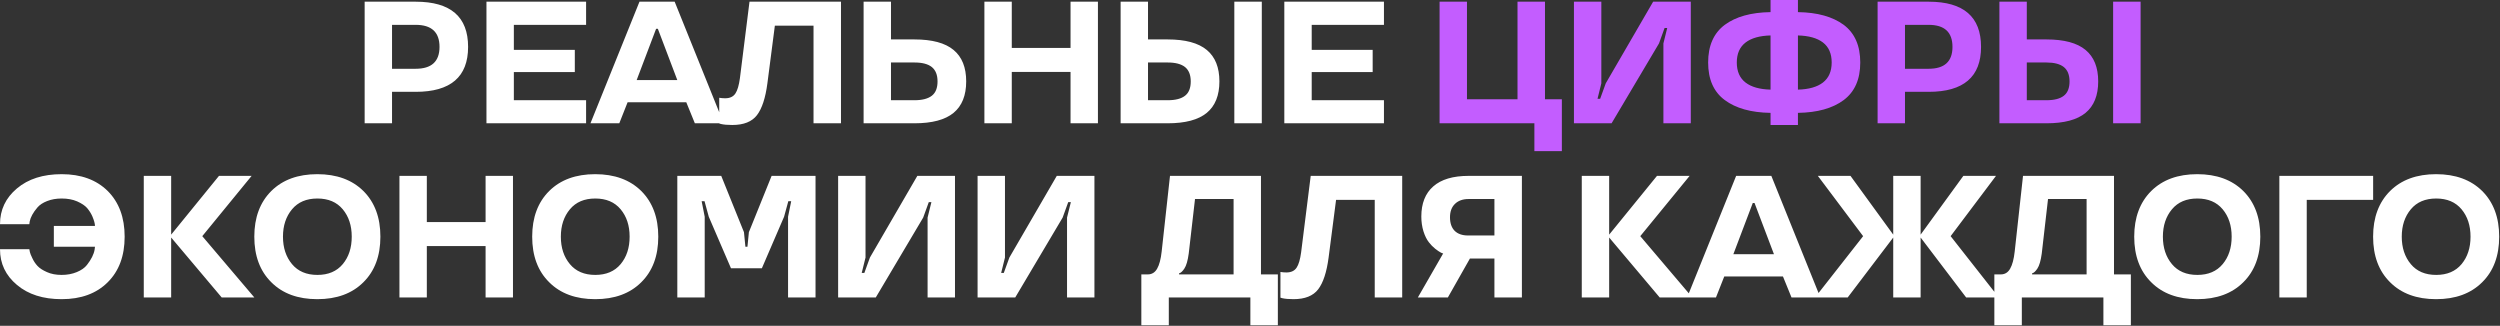
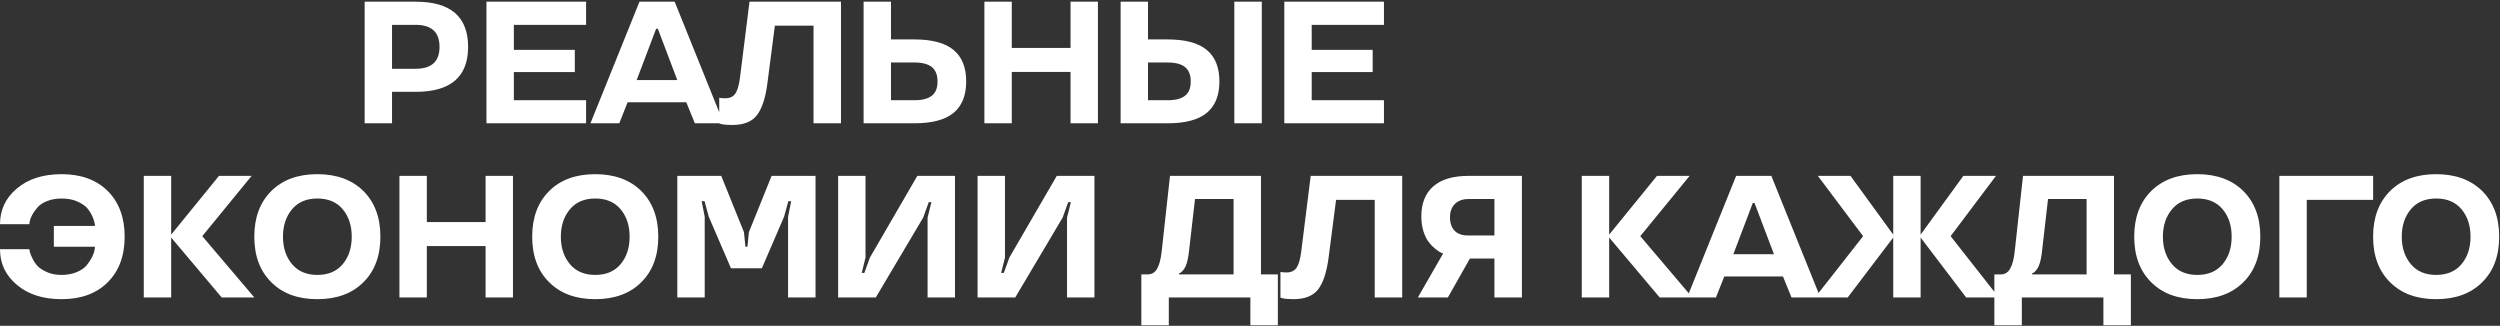
<svg xmlns="http://www.w3.org/2000/svg" width="2885" height="376" viewBox="0 0 2885 376" fill="none">
  <rect x="0" y="0" width="2885" height="376" fill="#333333" stroke="none" />
  <path d="M479.711 105.974H452.41V142.277H420.804V1.957H479.711C520.026 1.957 540.183 19.342 540.183 54.112C540.183 88.687 520.026 105.974 479.711 105.974ZM507.207 54.112C507.207 37.151 498.042 28.671 479.711 28.671H452.41V79.358H479.711C498.042 79.358 507.207 70.943 507.207 54.112ZM676.351 142.277H561.374V1.957H676.351V28.671H592.981V57.537H663.336V83.175H592.981V115.662H676.351V142.277ZM737.954 1.957H778.563L835.122 142.277H801.852L791.969 118.01H724.255L714.666 142.277H681.396L737.954 1.957ZM734.725 92.373H781.597L759.188 33.27H757.134L734.725 92.373ZM831.85 143.06L829.99 142.473V112.824C832.143 113.215 834.426 113.411 836.84 113.411C842.32 113.411 846.267 111.552 848.68 107.833C851.029 104.311 852.757 98.439 853.866 90.22L864.924 1.957H970.506V142.277H938.802V29.649H894.182L885.571 96.189C883.353 113.085 879.341 125.316 873.535 132.884C867.729 140.451 858.237 144.234 845.06 144.234C839.515 144.234 835.111 143.843 831.85 143.06ZM996.59 1.957H1028.2V45.502H1055.3C1075.65 45.502 1090.69 49.546 1100.41 57.635C1110.13 65.659 1114.99 77.76 1114.99 93.938C1114.99 110.117 1110.13 122.218 1100.41 130.242C1090.69 138.265 1075.65 142.277 1055.3 142.277H996.59V1.957ZM1075.46 110.378C1079.76 106.985 1081.92 101.506 1081.92 93.938C1081.92 86.502 1079.73 80.989 1075.36 77.401C1070.99 73.879 1064.3 72.117 1055.3 72.117H1028.2V115.662H1055.3C1064.3 115.662 1071.02 113.9 1075.46 110.378ZM1267.01 142.277H1235.4V82.979H1167.59V142.277H1135.99V1.957H1167.59V55.287H1235.4V1.957H1267.01V142.277ZM1424.41 1.957H1456.12V142.277H1424.41V1.957ZM1293.19 1.957H1324.8V45.502H1347.5C1367.85 45.502 1382.89 49.546 1392.61 57.635C1402.33 65.659 1407.19 77.76 1407.19 93.938C1407.19 110.117 1402.33 122.218 1392.61 130.242C1382.89 138.265 1367.85 142.277 1347.5 142.277H1293.19V1.957ZM1367.66 110.378C1371.96 106.985 1374.12 101.506 1374.12 93.938C1374.12 86.502 1371.93 80.989 1367.56 77.401C1363.12 73.879 1356.44 72.117 1347.5 72.117H1324.8V115.662H1347.5C1356.57 115.662 1363.29 113.9 1367.66 110.378ZM1597.08 142.277H1482.1V1.957H1597.08V28.671H1513.71V57.537H1584.06V83.175H1513.71V115.662H1597.08V142.277ZM109.594 284.762H62.136V260.69H109.594C109.594 258.146 108.583 254.46 106.561 249.633C105.061 246.241 103.038 243.044 100.494 240.043C98.015 237.238 94.199 234.694 89.045 232.411C83.957 230.193 77.988 229.084 71.138 229.084C64.941 229.084 59.364 230.062 54.406 232.019C49.513 233.911 45.762 236.39 43.153 239.456C38.195 245.262 35.227 250.676 34.248 255.7L33.857 258.733H-0C-0 242.163 6.523 228.399 19.57 217.439C32.552 206.48 49.741 201 71.138 201C93.449 201 111.16 207.458 124.272 220.375C137.319 233.422 143.843 251.003 143.843 273.117C143.843 295.297 137.319 312.845 124.272 325.762C111.225 338.744 93.514 345.234 71.138 345.234C49.741 345.234 32.552 339.755 19.57 328.795C6.523 317.901 -0 304.169 -0 287.599H33.857C33.987 288.447 34.183 289.491 34.444 290.731C34.77 292.296 35.716 294.677 37.282 297.874C38.847 301.266 40.837 304.267 43.251 306.876C45.664 309.486 49.317 311.867 54.21 314.02C58.972 316.172 64.615 317.249 71.138 317.249C77.531 317.249 83.337 316.172 88.556 314.02C93.775 311.867 97.689 309.127 100.298 305.8C105.321 299.407 108.29 293.471 109.203 287.991L109.594 284.762ZM252.709 202.957H290.382L233.432 272.53L293.514 343.277H255.84L197.52 274.096V343.277H165.914V202.957H197.52V270.769L252.709 202.957ZM419.308 220.375C432.421 233.422 438.977 251.003 438.977 273.117C438.977 295.297 432.421 312.845 419.308 325.762C406.261 338.744 388.55 345.234 366.175 345.234C343.799 345.234 326.12 338.744 313.139 325.762C300.027 312.845 293.47 295.297 293.47 273.117C293.47 251.003 300.027 233.422 313.139 220.375C326.186 207.458 343.864 201 366.175 201C388.485 201 406.196 207.458 419.308 220.375ZM366.273 317.249C378.863 317.249 388.615 313.106 395.53 304.821C402.445 296.537 405.903 285.969 405.903 273.117C405.903 260.331 402.445 249.796 395.53 241.511C388.615 233.226 378.863 229.084 366.273 229.084C353.682 229.084 343.93 233.226 337.015 241.511C330.035 249.861 326.545 260.396 326.545 273.117C326.545 285.903 330.035 296.471 337.015 304.821C343.93 313.106 353.682 317.249 366.273 317.249ZM591.975 343.277H560.368V283.979H492.557V343.277H460.95V202.957H492.557V256.287H560.368V202.957H591.975V343.277ZM739.982 220.375C753.094 233.422 759.65 251.003 759.65 273.117C759.65 295.297 753.094 312.845 739.982 325.762C726.935 338.744 709.224 345.234 686.848 345.234C664.473 345.234 646.794 338.744 633.812 325.762C620.7 312.845 614.144 295.297 614.144 273.117C614.144 251.003 620.7 233.422 633.812 220.375C646.859 207.458 664.538 201 686.848 201C709.159 201 726.87 207.458 739.982 220.375ZM686.946 317.249C699.536 317.249 709.289 313.106 716.204 304.821C723.119 296.537 726.576 285.969 726.576 273.117C726.576 260.331 723.119 249.796 716.204 241.511C709.289 233.226 699.536 229.084 686.946 229.084C674.356 229.084 664.603 233.226 657.688 241.511C650.708 249.861 647.218 260.396 647.218 273.117C647.218 285.903 650.708 296.471 657.688 304.821C664.603 313.106 674.356 317.249 686.946 317.249ZM858.536 267.931L860.199 284.762H862.548L864.211 267.931L890.436 202.957H941.123V343.277H909.419V250.122L913.04 232.215H909.713L904.82 250.122L879.183 309.616H843.564L817.927 250.122L813.035 232.215H809.708L813.23 250.122V343.277H781.624V202.957H832.311L858.536 267.931ZM1071.81 233.291L1065.35 251.101L1010.65 343.277H967.207V202.957H998.813V297.189L994.41 314.998H997.443L1003.9 297.189L1058.6 202.957H1102.05V343.277H1070.44V251.101L1074.84 233.291H1071.81ZM1232.73 233.291L1226.28 251.101L1171.58 343.277H1128.13V202.957H1159.74V297.189L1155.33 314.998H1158.37L1164.83 297.189L1219.52 202.957H1262.97V343.277H1231.36V251.101L1235.77 233.291H1232.73ZM1348.8 375.373H1317.1V316.662H1324.53C1329.23 316.662 1332.82 314.476 1335.3 310.105C1337.84 305.735 1339.6 299.081 1340.58 290.144L1350.17 202.957H1455.16V316.662H1474.64V375.373H1442.93V343.277H1348.8V375.373ZM1360.64 315.389V316.662H1423.56V229.671H1379.04L1371.79 292.59C1370.69 300.809 1368.99 306.615 1366.71 310.008C1364.81 312.813 1363.05 314.541 1361.42 315.194L1360.64 315.389ZM1479.49 344.06L1477.63 343.473V313.824C1479.78 314.215 1482.06 314.411 1484.48 314.411C1489.96 314.411 1493.9 312.552 1496.32 308.833C1498.67 305.311 1500.39 299.44 1501.5 291.22L1512.56 202.957H1618.14V343.277H1586.44V230.649H1541.82L1533.21 297.189C1530.99 314.085 1526.98 326.316 1521.17 333.884C1515.37 341.451 1505.87 345.234 1492.7 345.234C1487.15 345.234 1482.75 344.843 1479.49 344.06ZM1756.27 343.277H1724.56V298.363H1696.28L1670.84 343.277H1636.2L1665.46 292.394C1665.2 292.59 1664.25 292.264 1662.62 291.416C1660.99 290.568 1658.84 289.1 1656.16 287.012C1653.49 284.86 1651.08 282.381 1648.92 279.576C1646.44 276.444 1644.36 272.237 1642.66 266.953C1641.03 261.603 1640.21 255.928 1640.21 249.926C1640.21 234.727 1644.81 223.115 1654.01 215.091C1663.21 207.002 1676.78 202.957 1694.72 202.957H1756.27V343.277ZM1673.29 250.709C1673.29 257.494 1675.08 262.712 1678.67 266.365C1682.32 269.953 1687.48 271.747 1694.13 271.747H1724.56V229.671H1694.72C1688.13 229.671 1682.91 231.53 1679.06 235.248C1675.21 238.967 1673.29 244.12 1673.29 250.709ZM1912.16 202.957H1949.83L1892.88 272.53L1952.96 343.277H1915.29L1856.97 274.096V343.277H1825.36V202.957H1856.97V270.769L1912.16 202.957ZM2003.51 202.957H2044.12L2100.68 343.277H2067.41L2057.52 319.01H1989.81L1980.22 343.277H1946.95L2003.51 202.957ZM2000.28 293.373H2047.15L2024.74 234.27H2022.69L2000.28 293.373ZM2094.57 343.277L2150.05 272.53L2097.8 202.957H2135.47L2184.79 270.769V202.957H2216.39V270.769L2265.71 202.957H2303.38L2251.03 272.53L2306.61 343.277H2268.94L2216.39 274.096V343.277H2184.79V274.096L2132.24 343.277H2094.57ZM2333.19 375.373H2301.48V316.662H2308.92C2313.61 316.662 2317.2 314.476 2319.68 310.105C2322.23 305.735 2323.99 299.081 2324.97 290.144L2334.56 202.957H2439.55V316.662H2459.02V375.373H2427.32V343.277H2333.19V375.373ZM2345.03 315.389V316.662H2407.94V229.671H2363.42L2356.18 292.59C2355.07 300.809 2353.38 306.615 2351.09 310.008C2349.2 312.813 2347.44 314.541 2345.81 315.194L2345.03 315.389ZM2588.73 220.375C2601.84 233.422 2608.4 251.003 2608.4 273.117C2608.4 295.297 2601.84 312.845 2588.73 325.762C2575.69 338.744 2557.97 345.234 2535.6 345.234C2513.22 345.234 2495.54 338.744 2482.56 325.762C2469.45 312.845 2462.89 295.297 2462.89 273.117C2462.89 251.003 2469.45 233.422 2482.56 220.375C2495.61 207.458 2513.29 201 2535.6 201C2557.91 201 2575.62 207.458 2588.73 220.375ZM2535.7 317.249C2548.29 317.249 2558.04 313.106 2564.95 304.821C2571.87 296.537 2575.33 285.969 2575.33 273.117C2575.33 260.331 2571.87 249.796 2564.95 241.511C2558.04 233.226 2548.29 229.084 2535.7 229.084C2523.11 229.084 2513.35 233.226 2506.44 241.511C2499.46 249.861 2495.97 260.396 2495.97 273.117C2495.97 285.903 2499.46 296.471 2506.44 304.821C2513.35 313.106 2523.11 317.249 2535.7 317.249ZM2630.37 202.957H2738.6V230.649H2661.98V343.277H2630.37V202.957ZM2864.39 220.375C2877.51 233.422 2884.06 251.003 2884.06 273.117C2884.06 295.297 2877.51 312.845 2864.39 325.762C2851.35 338.744 2833.64 345.234 2811.26 345.234C2788.88 345.234 2771.21 338.744 2758.22 325.762C2745.11 312.845 2738.56 295.297 2738.56 273.117C2738.56 251.003 2745.11 233.422 2758.22 220.375C2771.27 207.458 2788.95 201 2811.26 201C2833.57 201 2851.28 207.458 2864.39 220.375ZM2811.36 317.249C2823.95 317.249 2833.7 313.106 2840.62 304.821C2847.53 296.537 2850.99 285.969 2850.99 273.117C2850.99 260.331 2847.53 249.796 2840.62 241.511C2833.7 233.226 2823.95 229.084 2811.36 229.084C2798.77 229.084 2789.01 233.226 2782.1 241.511C2775.12 249.861 2771.63 260.396 2771.63 273.117C2771.63 285.903 2775.12 296.471 2782.1 304.821C2789.01 313.106 2798.77 317.249 2811.36 317.249Z" fill="white" />
-   <path d="M1802.38 174.373H1770.68V142.277H1661.28V1.957H1692.89V114.585H1751.21V1.957H1782.91V114.585H1802.38V174.373ZM1920.94 32.291L1914.48 50.1L1859.78 142.277H1816.33V1.957H1847.94V96.189L1843.54 113.998H1846.57L1853.03 96.189L1907.73 1.957H1951.17V142.277H1919.57V50.1L1923.97 32.291H1920.94ZM1990.37 115.466C1977.58 106.007 1971.19 91.557 1971.19 72.117C1971.19 52.742 1977.58 38.26 1990.37 28.671C2003.16 19.212 2020.77 14.319 2043.21 13.993V0H2074.82V13.993C2097.19 14.319 2114.8 19.212 2127.66 28.671C2140.38 38.26 2146.74 52.742 2146.74 72.117C2146.74 91.492 2140.38 105.942 2127.66 115.466C2114.87 124.99 2097.26 129.915 2074.82 130.242V144.234H2043.21V130.242C2020.77 129.915 2003.16 124.99 1990.37 115.466ZM2103.58 95.308C2110.37 90.09 2113.76 82.359 2113.76 72.117C2113.76 61.875 2110.4 54.178 2103.68 49.024C2097.03 43.936 2087.41 41.229 2074.82 40.902V103.43C2087.34 103.104 2096.93 100.397 2103.58 95.308ZM2014.44 49.024C2007.66 54.243 2004.26 61.941 2004.26 72.117C2004.26 82.359 2007.66 90.09 2014.44 95.308C2021.1 100.397 2030.68 103.104 2043.21 103.43V40.902C2030.68 41.229 2021.1 43.936 2014.44 49.024ZM2225.66 105.974H2198.36V142.277H2166.75V1.957H2225.66C2265.98 1.957 2286.13 19.342 2286.13 54.112C2286.13 88.687 2265.98 105.974 2225.66 105.974ZM2253.16 54.112C2253.16 37.151 2243.99 28.671 2225.66 28.671H2198.36V79.358H2225.66C2243.99 79.358 2253.16 70.943 2253.16 54.112ZM2438.54 1.957H2470.25V142.277H2438.54V1.957ZM2307.32 1.957H2338.93V45.502H2361.63C2381.99 45.502 2397.02 49.546 2406.74 57.635C2416.46 65.659 2421.32 77.76 2421.32 93.938C2421.32 110.117 2416.46 122.218 2406.74 130.242C2397.02 138.265 2381.99 142.277 2361.63 142.277H2307.32V1.957ZM2381.79 110.378C2386.1 106.985 2388.25 101.506 2388.25 93.938C2388.25 86.502 2386.06 80.989 2381.69 77.401C2377.26 73.879 2370.57 72.117 2361.63 72.117H2338.93V115.662H2361.63C2370.7 115.662 2377.42 113.9 2381.79 110.378Z" fill="#C35DFF" />
</svg>